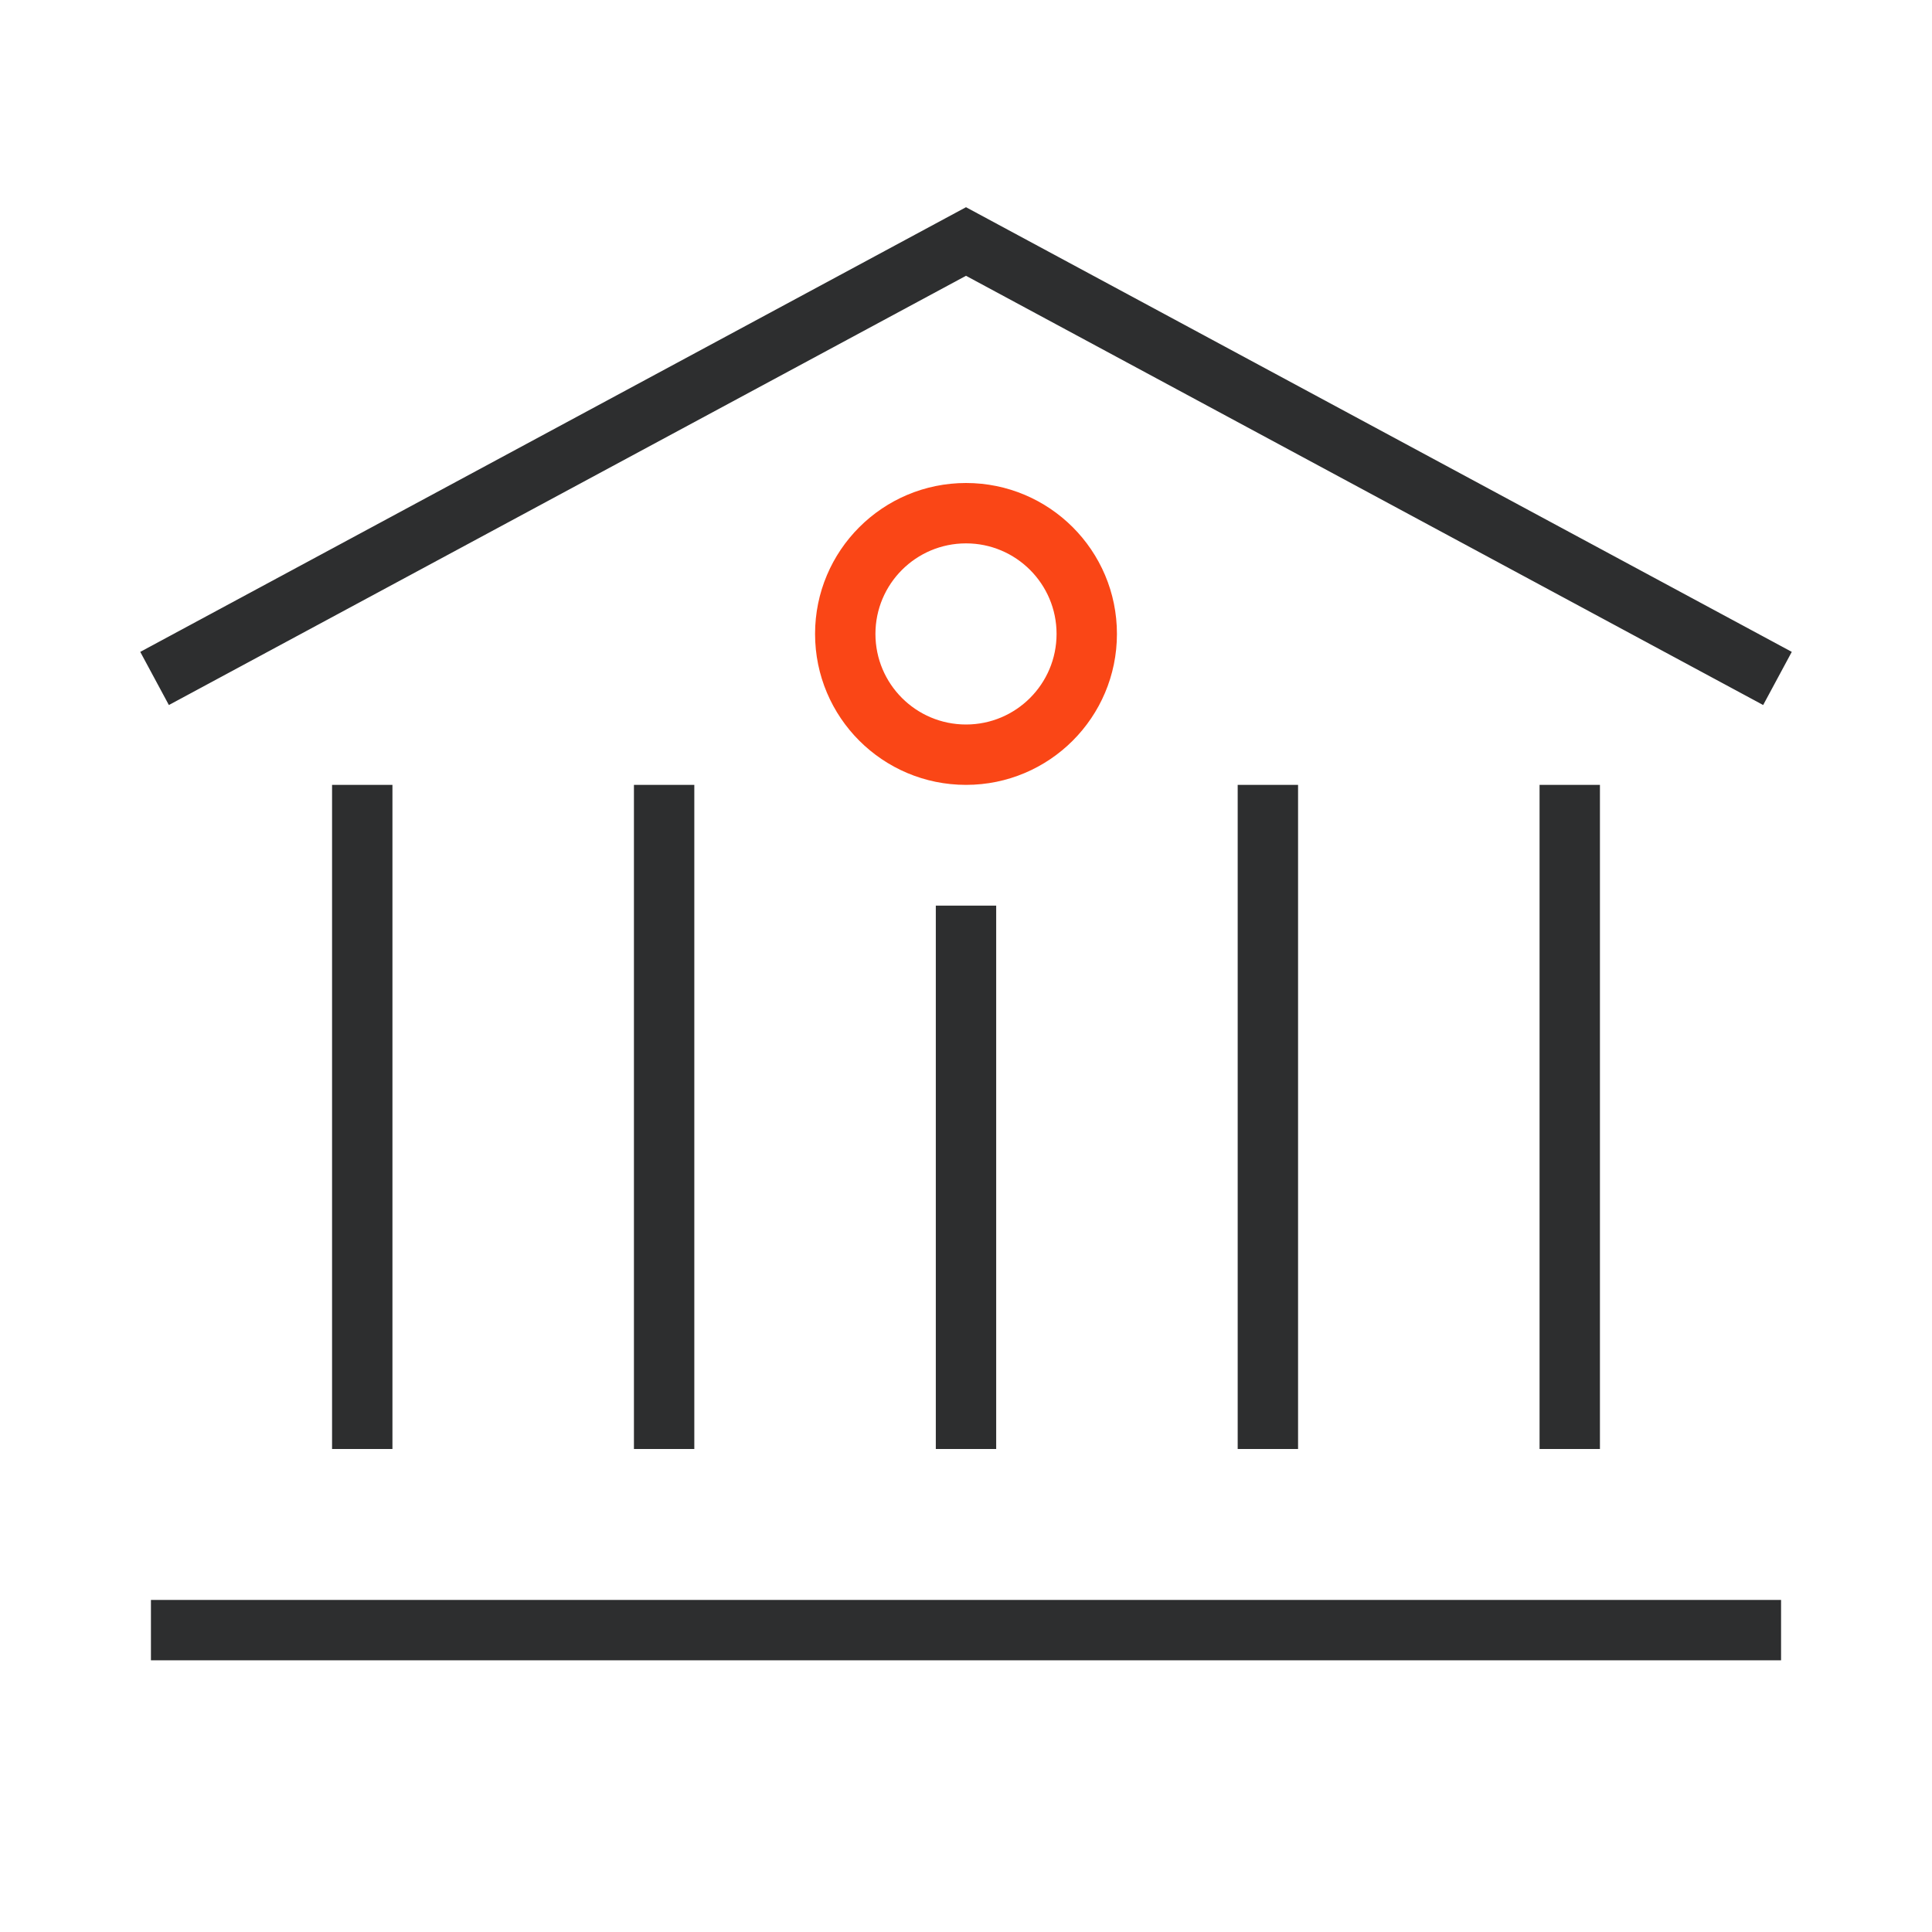
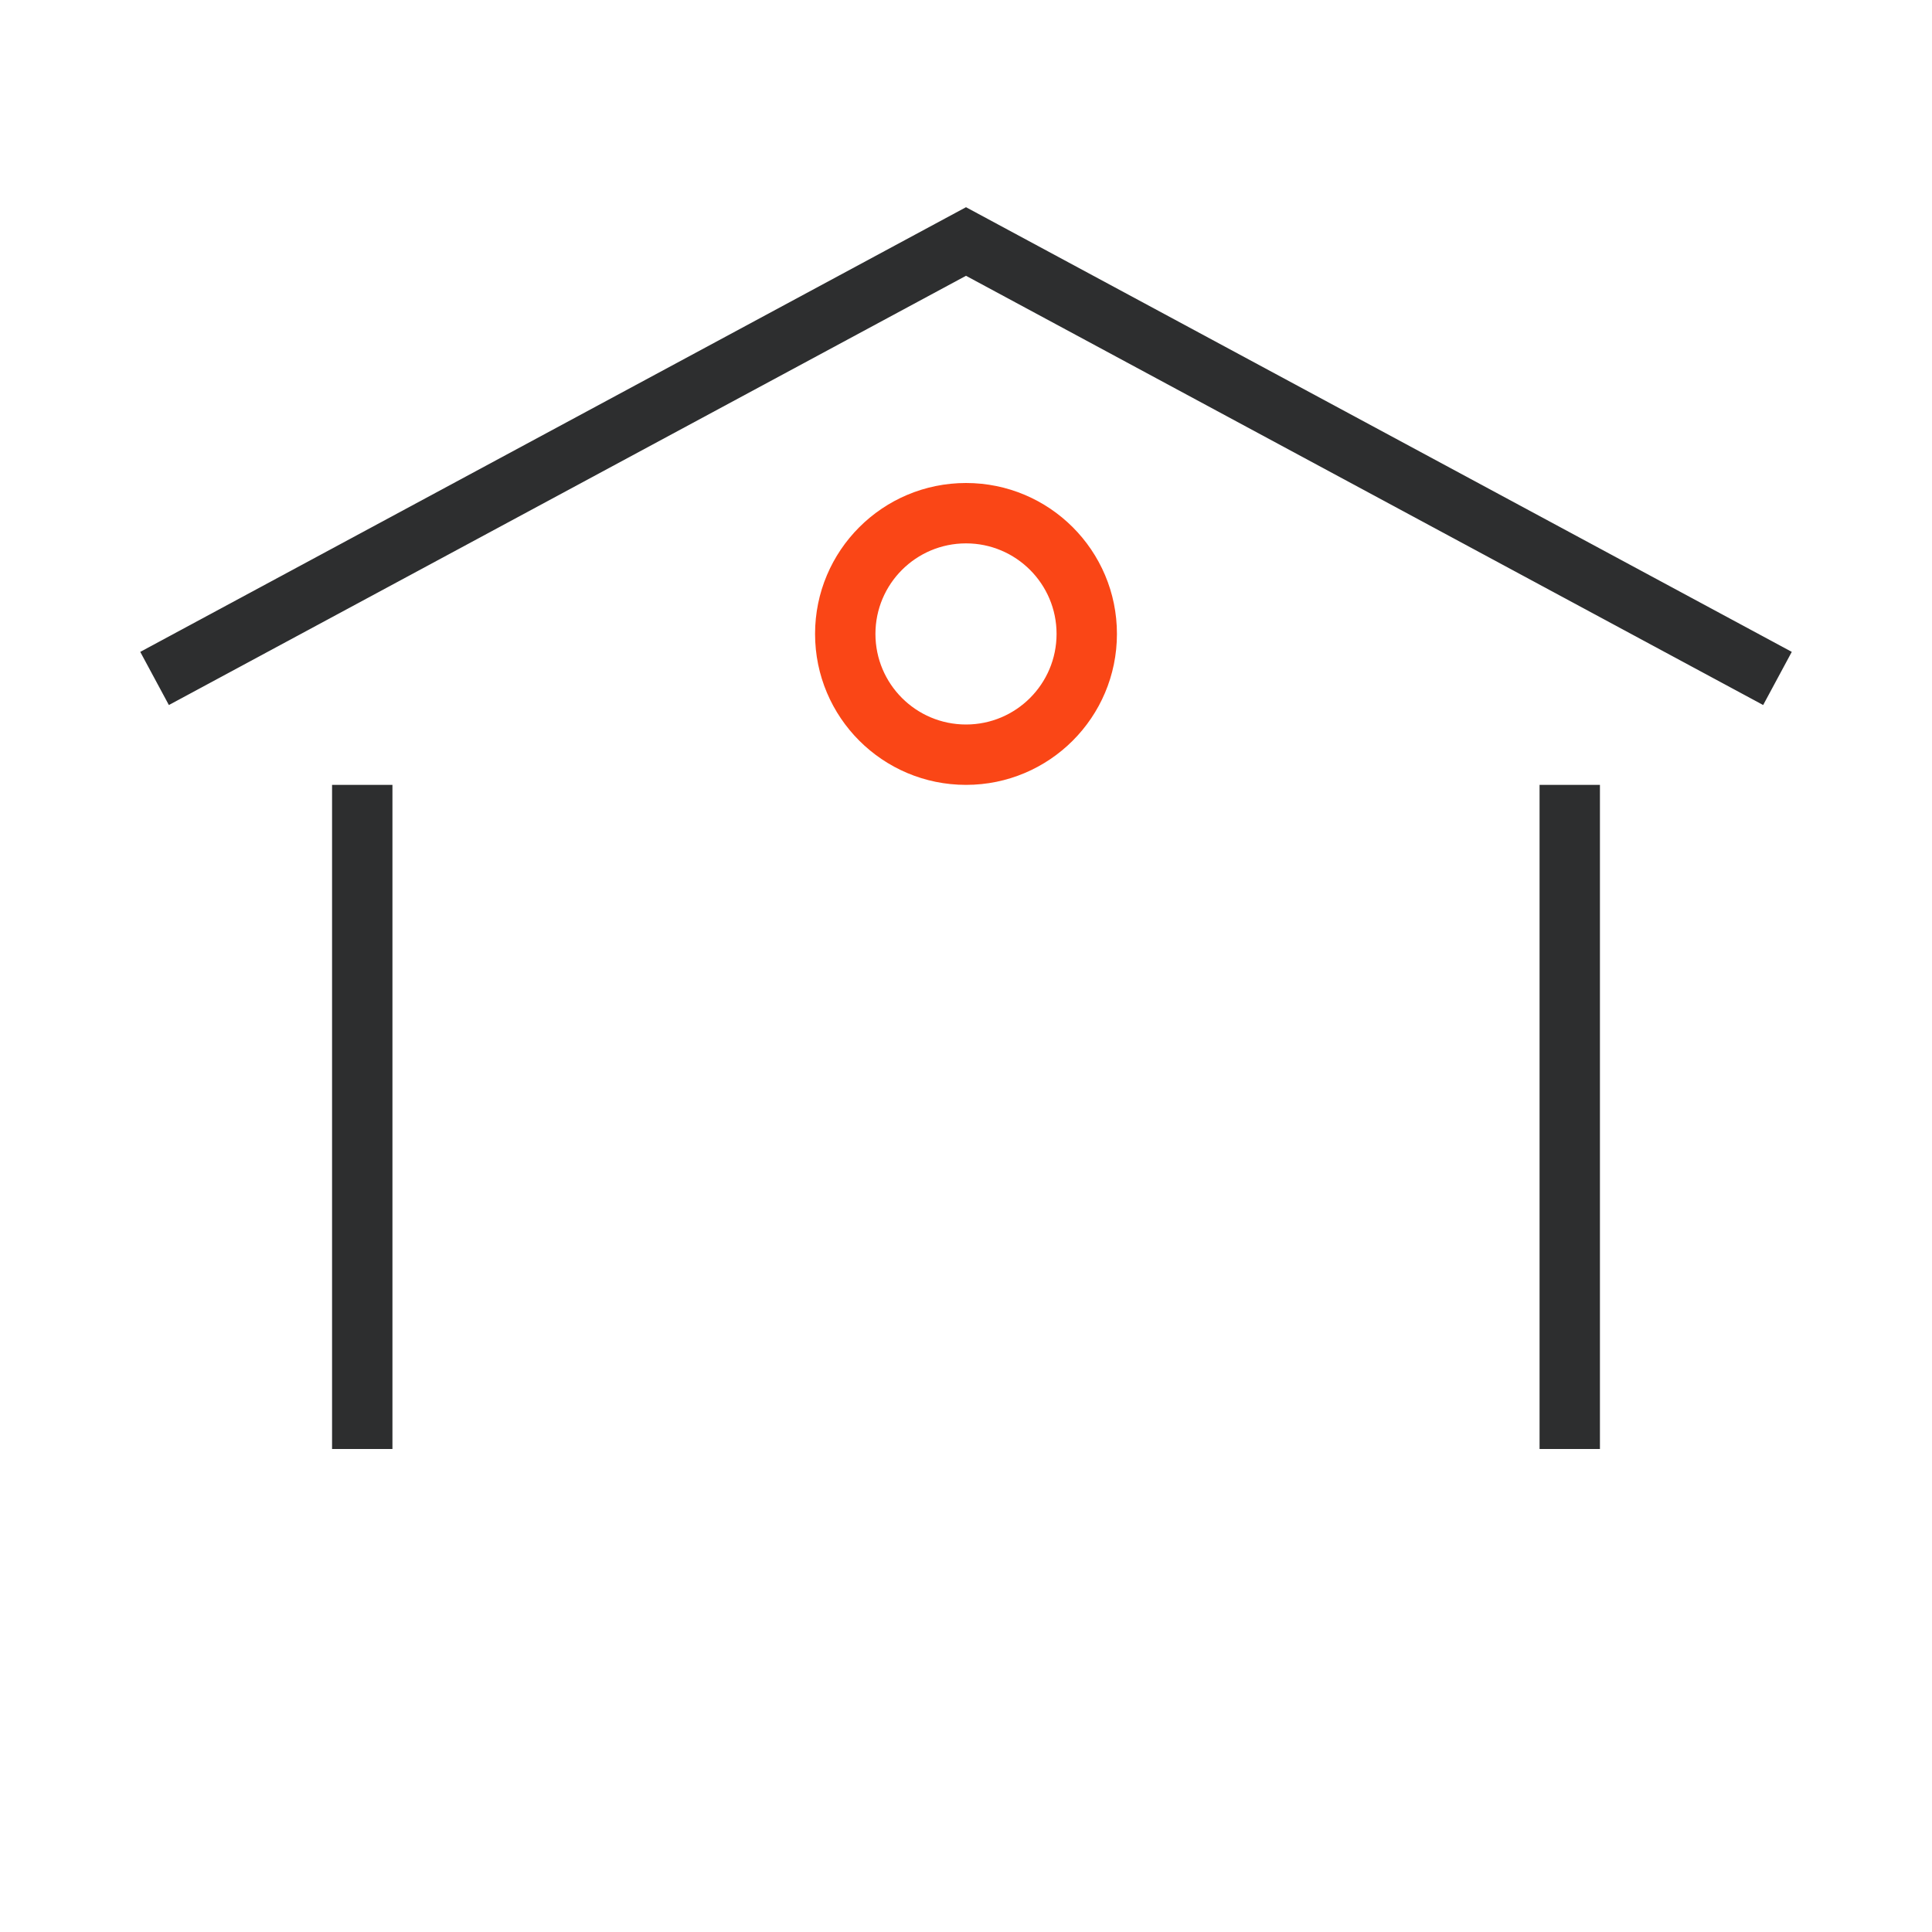
<svg xmlns="http://www.w3.org/2000/svg" width="64" height="64" viewBox="0 0 64 64" fill="none">
  <path fill-rule="evenodd" clip-rule="evenodd" d="M32 6.864L59.355 21.594L58.407 23.355L32 9.136L5.594 23.355L4.646 21.594L32 6.864Z" fill="#2D2E2F" />
  <path fill-rule="evenodd" clip-rule="evenodd" d="M32.001 18C30.344 18 29 19.343 29 20.999C29 22.658 30.344 24 32.001 24C33.656 24 35 22.658 35 20.999C35 19.342 33.656 18 32.001 18ZM27 20.999C27 18.236 29.241 16 32.001 16C34.76 16 37 18.236 37 20.999C37 23.763 34.76 26 32.001 26C29.24 26 27 23.764 27 20.999Z" fill="#FA4616" />
-   <path fill-rule="evenodd" clip-rule="evenodd" d="M5 53H59V55H5V53Z" fill="#2D2E2F" />
  <path fill-rule="evenodd" clip-rule="evenodd" d="M11 48V26H13V48H11Z" fill="#2D2E2F" />
-   <path fill-rule="evenodd" clip-rule="evenodd" d="M21 48V26H23V48H21Z" fill="#2D2E2F" />
-   <path fill-rule="evenodd" clip-rule="evenodd" d="M31 48V30H33V48H31Z" fill="#2D2E2F" />
-   <path fill-rule="evenodd" clip-rule="evenodd" d="M41 48V26H43V48H41Z" fill="#2D2E2F" />
+   <path fill-rule="evenodd" clip-rule="evenodd" d="M21 48V26H23H21Z" fill="#2D2E2F" />
  <path fill-rule="evenodd" clip-rule="evenodd" d="M51 48V26H53V48H51Z" fill="#2D2E2F" />
</svg>